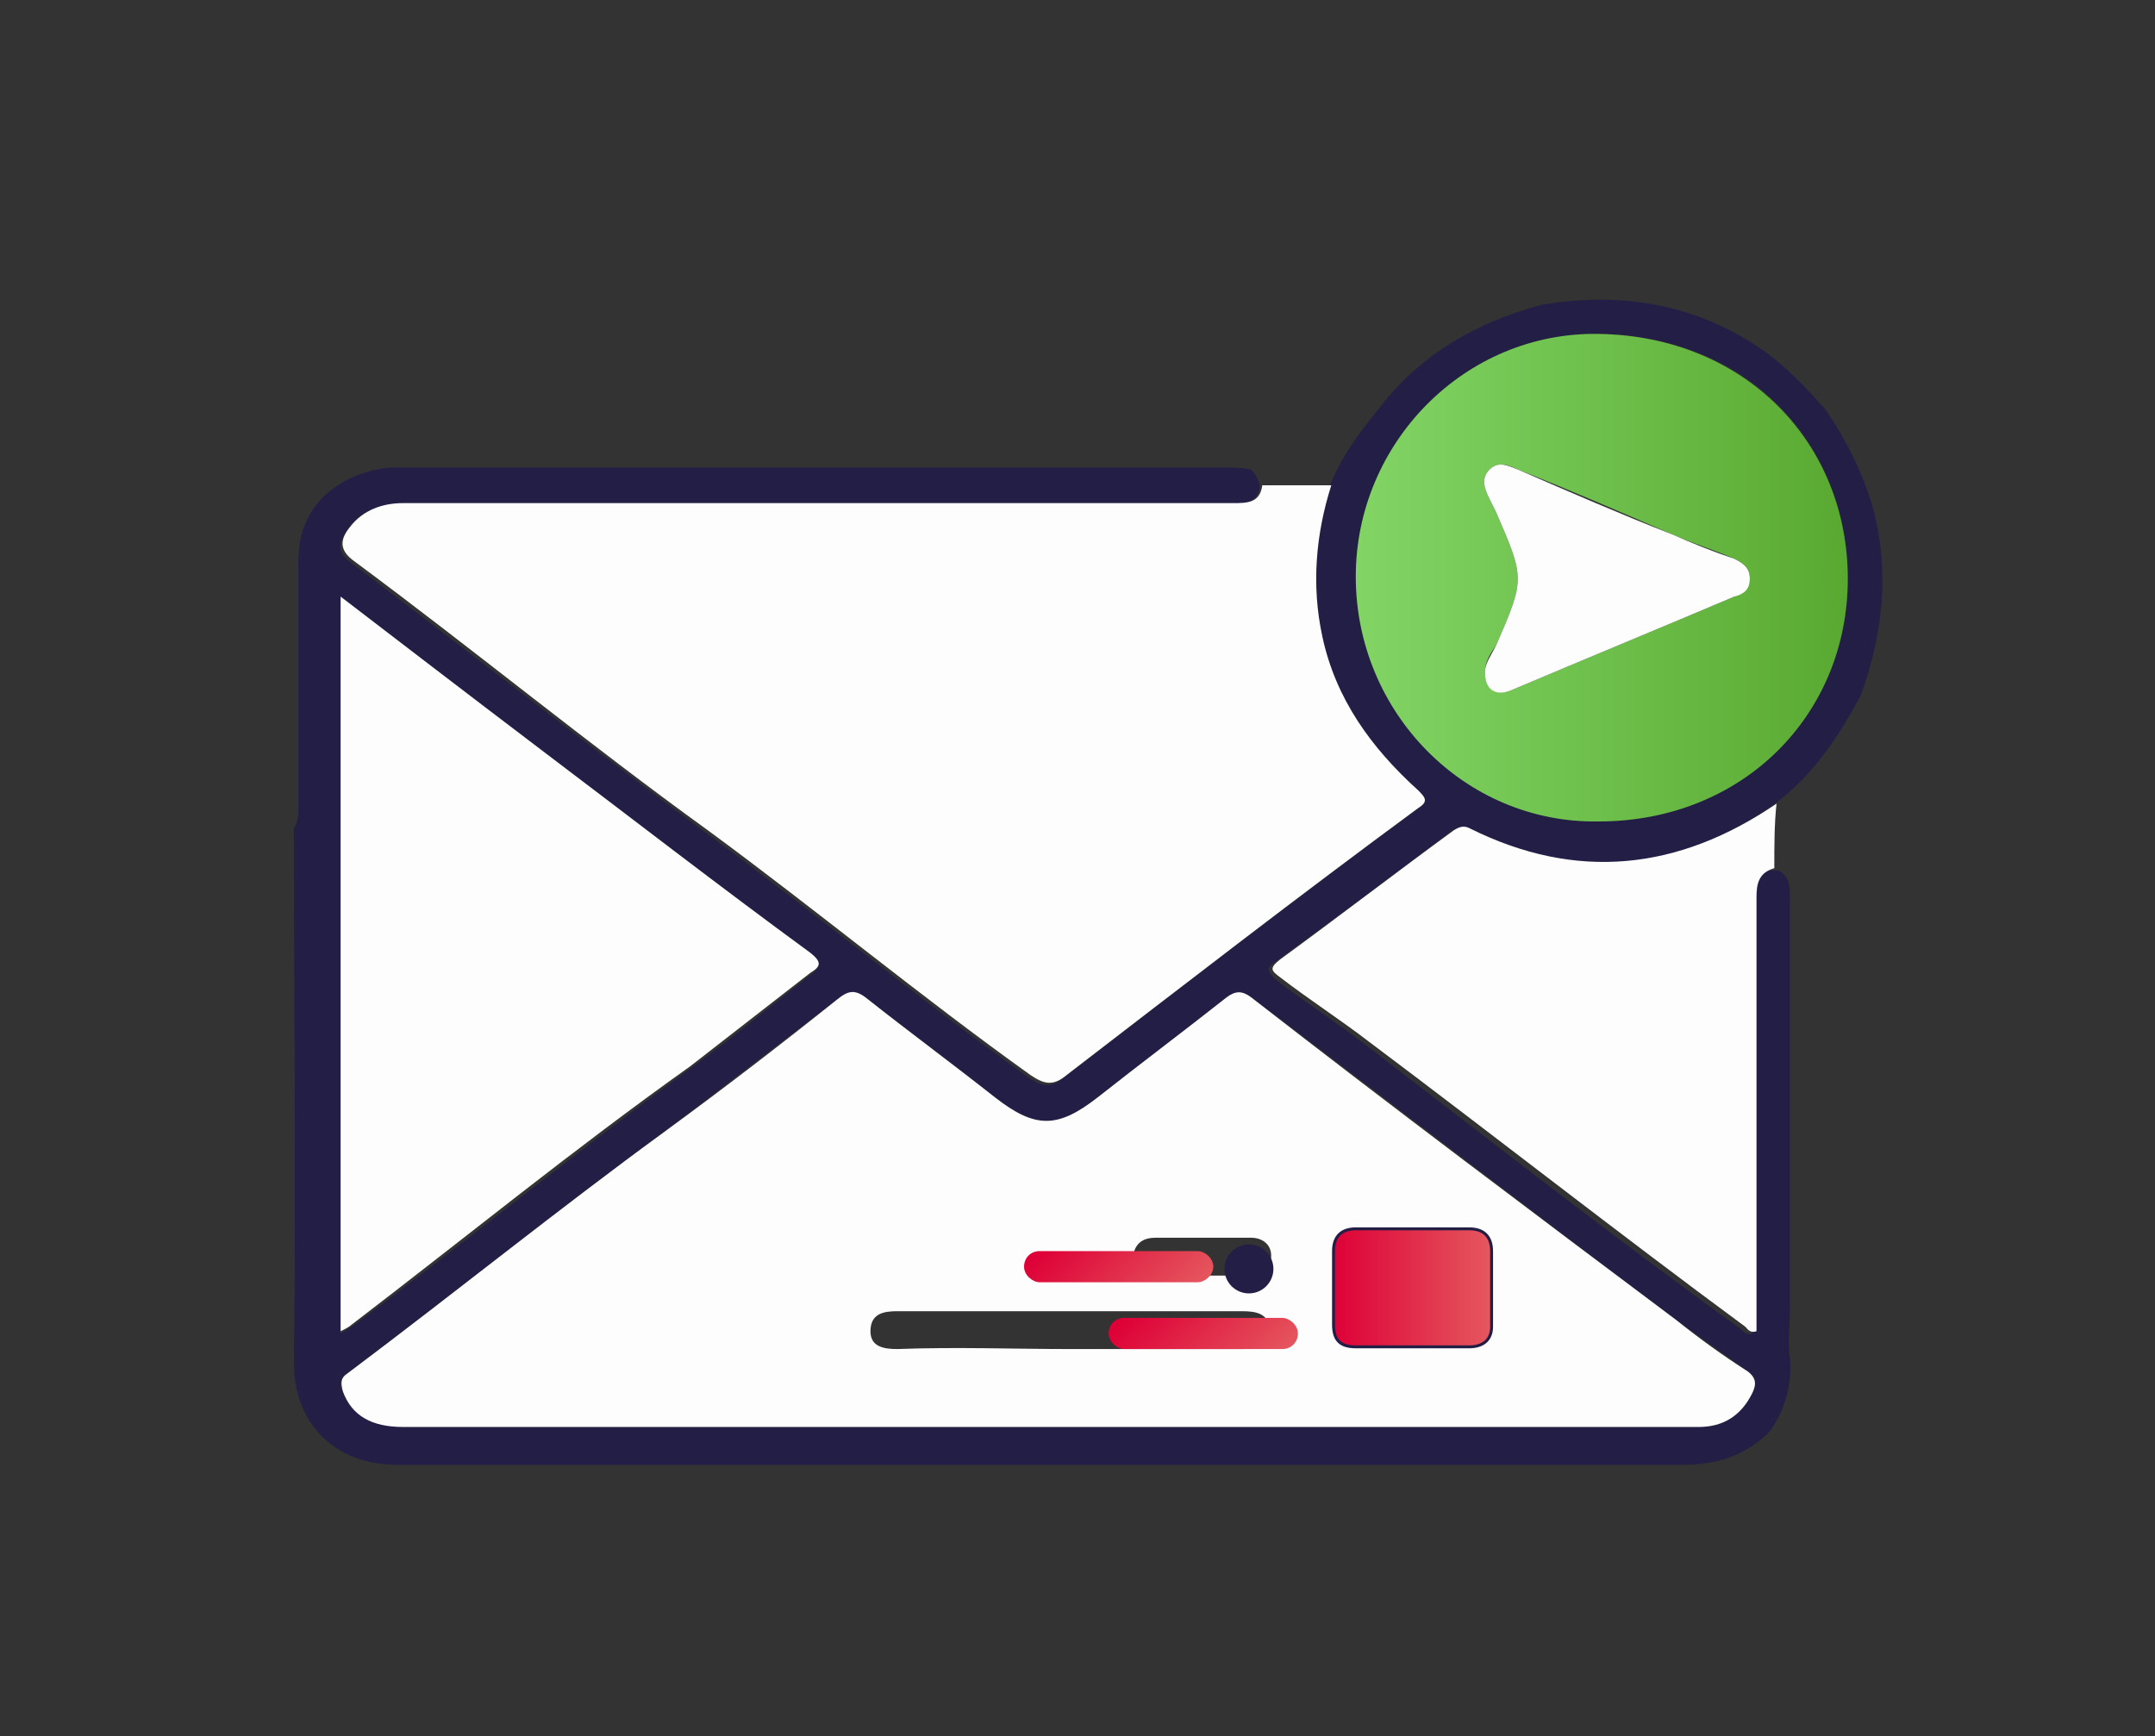
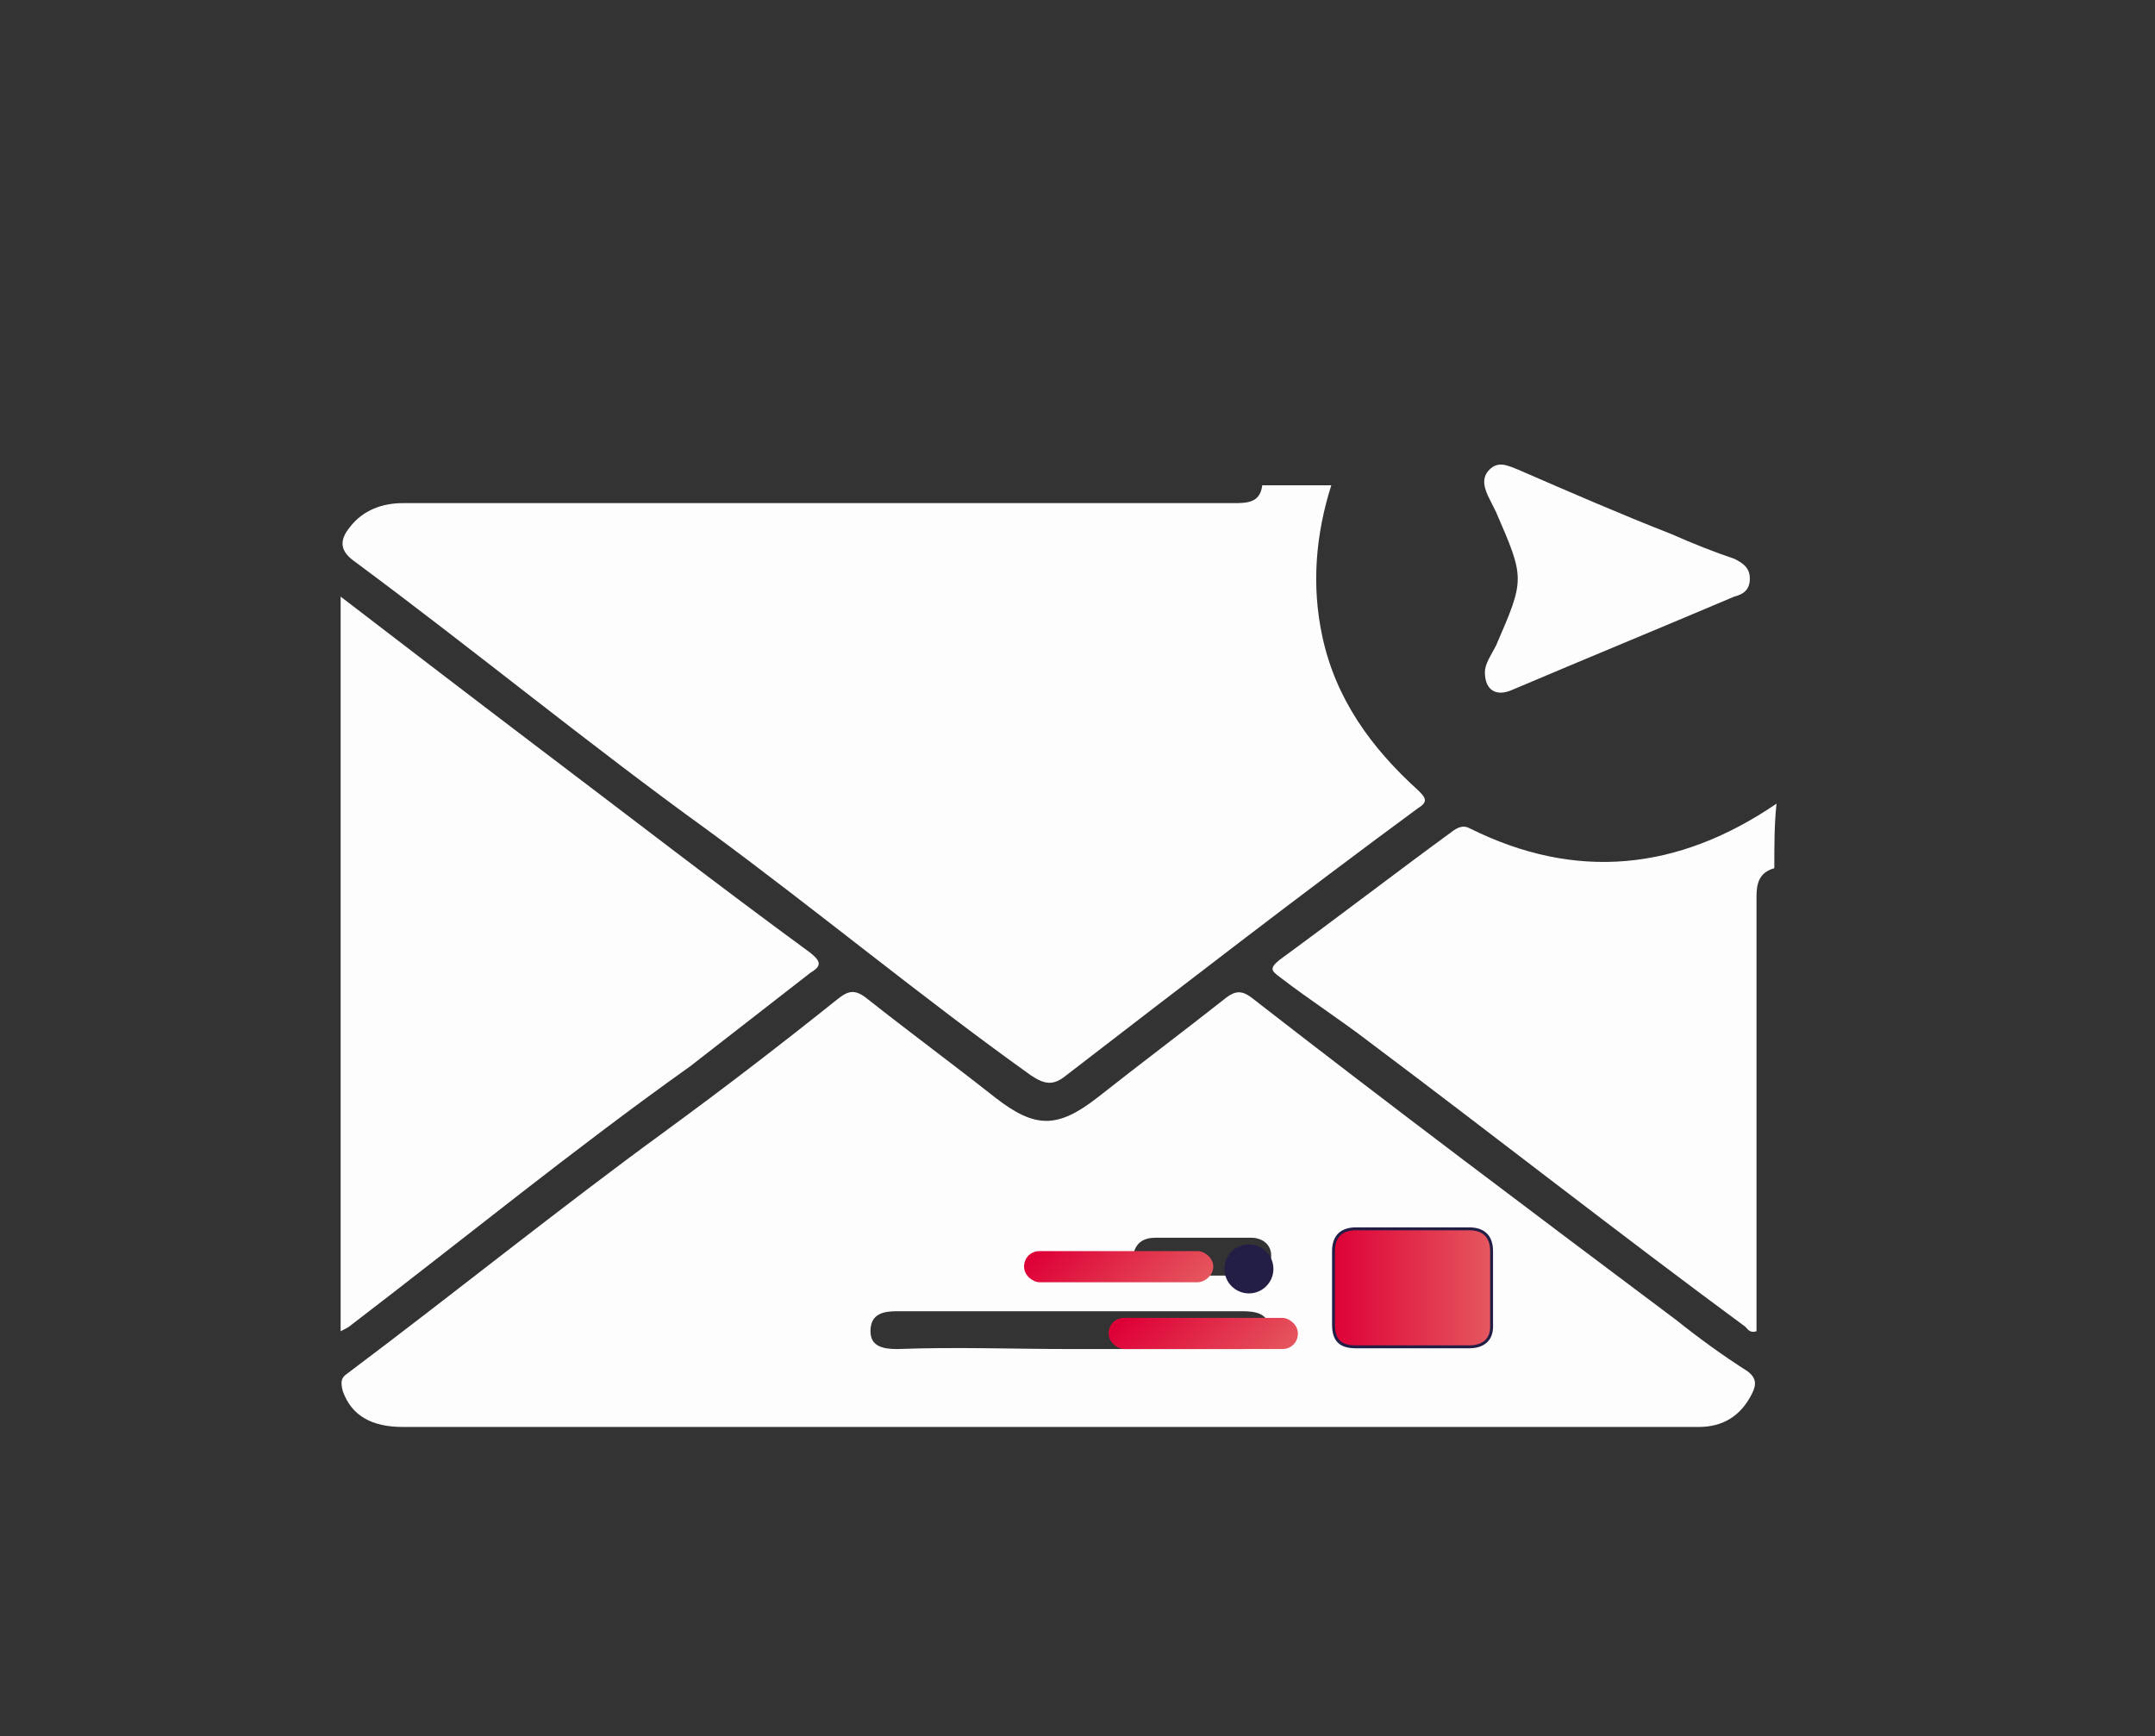
<svg xmlns="http://www.w3.org/2000/svg" version="1.1" id="Слой_1" x="0px" y="0px" viewBox="0 0 96.8 78" style="enable-background:new 0 0 96.8 78;" xml:space="preserve">
  <rect x="0" y="0" width="96.8" height="78" fill="#333333" stroke="none" />
  <style type="text/css">
	.st0{fill:url(#SVGID_1_);}
	.st1{fill:url(#SVGID_00000096032793904312546650000004656909670148853138_);}
	.st2{fill:url(#SVGID_00000021080688518519309440000016134470516203633316_);}
	.st3{fill:#231E46;}
	.st4{fill:url(#SVGID_00000172402284541408902020000000350882868355021734_);}
	.st5{fill:url(#SVGID_00000003088314176982185230000005988818359961896076_);}
	.st6{fill:url(#SVGID_00000109723244498925222770000005985786585693892743_);}
	.st7{fill:#FDFDFE;}
	.st8{fill:url(#SVGID_00000183241824283534915510000000063097449149785484_);}
	
		.st9{fill:url(#SVGID_00000013873902344986353700000005126849375018115712_);stroke:#231E46;stroke-width:0.131;stroke-miterlimit:10;}
	.st10{fill:url(#SVGID_00000119092902605156555080000000604519954522781350_);}
	.st11{fill:url(#SVGID_00000124865599011175290630000002079075328452072357_);}
</style>
  <g>
-     <path class="st3" d="M13.4,36.3c0-3.6,0-7.1,0-10.7c0-0.5,0-0.9,0.1-1.4c0.4-1.9,2.1-3,4-3.2c0.2,0,0.5,0,0.7,0   c12.3,0,24.5,0,36.8,0c0.4,0,0.8,0,1.2,0.1c0.2,0.2,0.3,0.4,0.4,0.7c-0.1,0.8-0.7,0.9-1.3,0.9c-8.8,0-17.6,0-26.4,0   c-3.6,0-7.3,0-10.9,0c-1,0-1.8,0.2-2.4,1.1c-0.4,0.6-0.5,1,0.2,1.5c5.3,4,10.5,8.1,15.9,12.1c4.9,3.6,9.6,7.5,14.5,11   c0.6,0.4,1,0.5,1.6,0c5.2-4,10.5-8.1,15.8-12c0.5-0.4,0.3-0.5,0-0.8c-2-1.9-3.7-4.1-4.3-6.9c-0.5-2.3-0.3-4.6,0.4-6.8   c0.5-1.3,1.3-2.4,2.2-3.5c1.9-2.5,4.4-3.9,7.3-4.7c3.5-0.6,6.8-0.1,9.8,1.9c1.2,0.8,2.1,1.8,3,2.8c0.9,1.3,1.6,2.7,2.1,4.3   c0.8,2.9,0.5,5.7-0.5,8.5c-1,1.9-2.2,3.7-4,5c-4.4,3-9,3.5-13.8,1.1c-0.3-0.1-0.5-0.1-0.7,0.1c-2.6,2-5.2,3.9-7.8,5.8   c-0.5,0.3-0.3,0.5,0,0.8c1.3,1,2.7,1.9,4,2.9c5.6,4.3,11.2,8.7,16.9,12.8c0.1,0.1,0.3,0.3,0.5,0.2c0-0.3,0-0.6,0-0.9   c0-6.2,0-12.4,0-18.6c0-0.6,0-1.2,0.8-1.3c0.1,0,0.2,0,0.4,0c0.5,0.3,0.5,0.7,0.5,1.2c0,3.9,0,7.9,0,11.8c0,2.2,0,4.5,0,6.7   c0,0.7-0.1,1.5,0,2.2c0.1,1.2-0.2,2.3-0.9,3.3c-1.1,1.1-2.4,1.5-3.9,1.5c-10.9,0-21.9,0-32.8,0c-0.5,0-1,0-1.5,0c-0.3,0-0.7,0-1,0   c-7.5,0-15,0-22.5,0c-2.6,0-4.6-1.7-4.6-4.6c0.1-8,0-16,0-24C13.4,36.9,13.4,36.6,13.4,36.3z M47,64.1c9,0,18,0,27,0   c0.8,0,1.5,0,2.3,0c1.1,0,1.9-0.5,2.4-1.5c0.2-0.4,0.2-0.7-0.2-1c-1.1-0.8-2.1-1.5-3.2-2.3c-6.4-4.8-12.7-9.7-19.1-14.5   c-0.4-0.3-0.7-0.3-1.1,0c-1.9,1.5-3.9,3-5.8,4.5c-1.8,1.4-2.8,1.4-4.6,0c-1.9-1.5-3.8-2.9-5.7-4.4c-0.6-0.4-0.9-0.4-1.4,0   c-2.6,2-5.1,3.9-7.7,5.9c-4.8,3.6-9.5,7.3-14.3,10.9c-0.3,0.2-0.4,0.5-0.2,0.8c0.4,1,1.3,1.6,2.7,1.6C27.7,64.1,37.4,64.1,47,64.1z    M15.3,26.8c0,11.1,0,22,0,33.1c0.2-0.1,0.3-0.2,0.5-0.3c5.1-3.8,10-7.8,15.2-11.6c1.8-1.3,3.6-2.8,5.4-4.2c0.5-0.4,0.5-0.5,0-0.9   c-4.1-3.1-8.1-6.2-12.2-9.2C21.2,31.4,18.3,29.2,15.3,26.8z M60.9,25.9c0,6.1,4.9,11,10.9,11C78.3,36.9,83,32.1,83,26   c0-6.1-4.5-10.9-11.1-11C65.9,14.9,60.9,19.9,60.9,25.9z" />
    <path class="st7" d="M56.7,21.8c1,0,2,0,3.1,0c-0.7,2.2-0.9,4.5-0.4,6.8c0.6,2.8,2.2,5,4.3,6.9c0.3,0.3,0.5,0.5,0,0.8   c-5.3,3.9-10.6,8-15.8,12c-0.6,0.5-1,0.4-1.6,0c-4.9-3.5-9.6-7.4-14.5-11c-5.4-3.9-10.5-8.1-15.9-12.1c-0.7-0.5-0.6-1-0.2-1.5   c0.6-0.8,1.5-1.1,2.4-1.1c3.6,0,7.3,0,10.9,0c8.8,0,17.6,0,26.4,0C56,22.6,56.6,22.6,56.7,21.8z" />
    <path class="st7" d="M47,64.1c-9.6,0-19.2,0-28.9,0c-1.4,0-2.3-0.5-2.7-1.6c-0.1-0.4-0.1-0.6,0.2-0.8c4.8-3.6,9.5-7.4,14.3-10.9   c2.6-1.9,5.2-3.9,7.7-5.9c0.5-0.4,0.8-0.5,1.4,0c1.9,1.5,3.8,2.9,5.7,4.4c1.8,1.4,2.8,1.4,4.6,0c1.9-1.5,3.9-3,5.8-4.5   c0.4-0.3,0.7-0.3,1.1,0c6.3,4.9,12.7,9.7,19.1,14.5c1,0.8,2.1,1.6,3.2,2.3c0.4,0.3,0.4,0.6,0.2,1c-0.5,1-1.3,1.5-2.4,1.5   c-0.8,0-1.5,0-2.3,0C65,64.1,56,64.1,47,64.1z M63.4,60.5c0.9,0,1.8,0,2.6,0c0.6,0,1-0.3,1-0.9c0-1.1,0-2.3,0-3.4c0-0.6-0.3-1-1-1   c-1.7,0-3.4,0-5.1,0c-0.7,0-1,0.3-1,1c0,1.1,0,2.2,0,3.3c0,0.7,0.3,1,1,1C61.7,60.5,62.6,60.5,63.4,60.5z M48.1,60.6   c2.6,0,5.2,0,7.7,0c0.6,0,1.2-0.1,1.2-0.9c0-0.7-0.6-0.8-1.2-0.8c-5.2,0-10.3,0-15.5,0c-0.6,0-1.2,0.1-1.2,0.9   c0,0.7,0.6,0.8,1.2,0.8C43,60.5,45.5,60.6,48.1,60.6z M54,55.6c-0.7,0-1.4,0-2.1,0c-0.5,0-0.9,0.2-1,0.8c0,0.6,0.4,0.9,0.9,0.9   c1.5,0,3,0,4.4,0c0.5,0,0.9-0.3,0.9-0.9c0-0.5-0.4-0.8-0.9-0.8C55.5,55.6,54.7,55.6,54,55.6z" />
    <path class="st7" d="M15.3,26.8c3,2.3,6,4.6,8.9,6.8c4.1,3.1,8.1,6.2,12.2,9.2c0.5,0.4,0.5,0.6,0,0.9c-1.8,1.4-3.6,2.8-5.4,4.2   c-5.2,3.7-10.1,7.7-15.2,11.6c-0.1,0.1-0.3,0.2-0.5,0.3C15.3,48.9,15.3,37.9,15.3,26.8z" />
    <linearGradient id="SVGID_1_" gradientUnits="userSpaceOnUse" x1="60.915" y1="25.964" x2="82.974" y2="25.964">
      <stop offset="7.649793e-08" style="stop-color:#82D565" />
      <stop offset="1" style="stop-color:#59A931" />
    </linearGradient>
-     <path class="st0" d="M60.9,25.9c0-6,4.9-11,10.9-10.9C78.4,15.1,83,19.9,83,26c0,6.1-4.7,10.9-11.2,10.9C65.8,37,60.9,32,60.9,25.9   z M66.7,30.2c0,0.7,0.5,1.1,1.2,0.8c3.3-1.4,6.7-2.8,10-4.2c0.4-0.2,0.7-0.4,0.7-0.8c0-0.5-0.3-0.7-0.7-0.9   c-0.9-0.4-1.9-0.7-2.8-1.1c-2.3-1-4.6-2-6.9-2.9c-0.4-0.2-0.9-0.4-1.3,0c-0.4,0.4-0.2,0.9,0,1.3c0.1,0.2,0.2,0.4,0.3,0.6   c1.3,3,1.3,3,0,6C66.9,29.4,66.7,29.8,66.7,30.2z" />
    <path class="st7" d="M79.7,39c-0.7,0.2-0.8,0.7-0.8,1.3c0,6.2,0,12.4,0,18.6c0,0.3,0,0.6,0,0.9c-0.3,0.1-0.4-0.1-0.5-0.2   c-5.7-4.2-11.3-8.6-16.9-12.8c-1.3-1-2.7-1.9-4-2.9c-0.4-0.3-0.5-0.4,0-0.8c2.6-1.9,5.2-3.9,7.8-5.8c0.3-0.2,0.5-0.2,0.7-0.1   c4.8,2.4,9.4,1.9,13.8-1.1C79.7,37,79.7,38,79.7,39z" />
    <linearGradient id="SVGID_00000000905804948283943240000007161237396927571873_" gradientUnits="userSpaceOnUse" x1="59.913" y1="57.904" x2="67.022" y2="57.904">
      <stop offset="7.139808e-08" style="stop-color:#DE0137" />
      <stop offset="1" style="stop-color:#E5585E" />
    </linearGradient>
    <path style="fill:url(#SVGID_00000000905804948283943240000007161237396927571873_);stroke:#231E46;stroke-width:0.131;stroke-miterlimit:10;" d="   M63.4,60.5c-0.8,0-1.6,0-2.5,0c-0.7,0-1-0.3-1-1c0-1.1,0-2.2,0-3.3c0-0.7,0.4-1,1-1c1.7,0,3.4,0,5.1,0c0.6,0,1,0.3,1,1   c0,1.1,0,2.3,0,3.4c0,0.6-0.4,0.9-1,0.9C65.1,60.5,64.3,60.5,63.4,60.5z" />
    <path class="st7" d="M66.7,30.2c0-0.4,0.3-0.8,0.5-1.2c1.3-3,1.3-3,0-6c-0.1-0.2-0.2-0.4-0.3-0.6c-0.2-0.4-0.4-0.9,0-1.3   c0.4-0.4,0.8-0.2,1.3,0c2.3,1,4.6,2,6.9,2.9c0.9,0.4,1.9,0.8,2.8,1.1c0.4,0.2,0.7,0.4,0.7,0.9c0,0.5-0.3,0.7-0.7,0.8   c-3.3,1.4-6.7,2.8-10,4.2C67.2,31.3,66.7,31,66.7,30.2z" />
  </g>
  <circle class="st3" cx="56.1" cy="57" r="1.1" />
  <g>
    <linearGradient id="SVGID_00000020356666457010579190000002424639617206301866_" gradientUnits="userSpaceOnUse" x1="-858.5" y1="341.246" x2="-852.214" y2="341.246" gradientTransform="matrix(0.707 0.707 -0.707 0.707 896.373 420.481)">
      <stop offset="7.139808e-08" style="stop-color:#DE0137" />
      <stop offset="1" style="stop-color:#E5585E" />
    </linearGradient>
    <path style="fill:url(#SVGID_00000020356666457010579190000002424639617206301866_);" d="M53.8,57.6h-7.1c-0.3,0-0.7-0.3-0.7-0.7   s0.3-0.7,0.7-0.7h7.1c0.3,0,0.7,0.3,0.7,0.7S54.1,57.6,53.8,57.6z" />
  </g>
  <g>
    <linearGradient id="SVGID_00000068636337937451716300000005394179572146530219_" gradientUnits="userSpaceOnUse" x1="-853.634" y1="340.627" x2="-847.348" y2="340.627" gradientTransform="matrix(0.707 0.707 -0.707 0.707 896.373 420.481)">
      <stop offset="7.139808e-08" style="stop-color:#DE0137" />
      <stop offset="1" style="stop-color:#E5585E" />
    </linearGradient>
    <path style="fill:url(#SVGID_00000068636337937451716300000005394179572146530219_);" d="M57.6,60.6h-7.1c-0.3,0-0.7-0.3-0.7-0.7   s0.3-0.7,0.7-0.7h7.1c0.3,0,0.7,0.3,0.7,0.7S58,60.6,57.6,60.6z" />
  </g>
</svg>